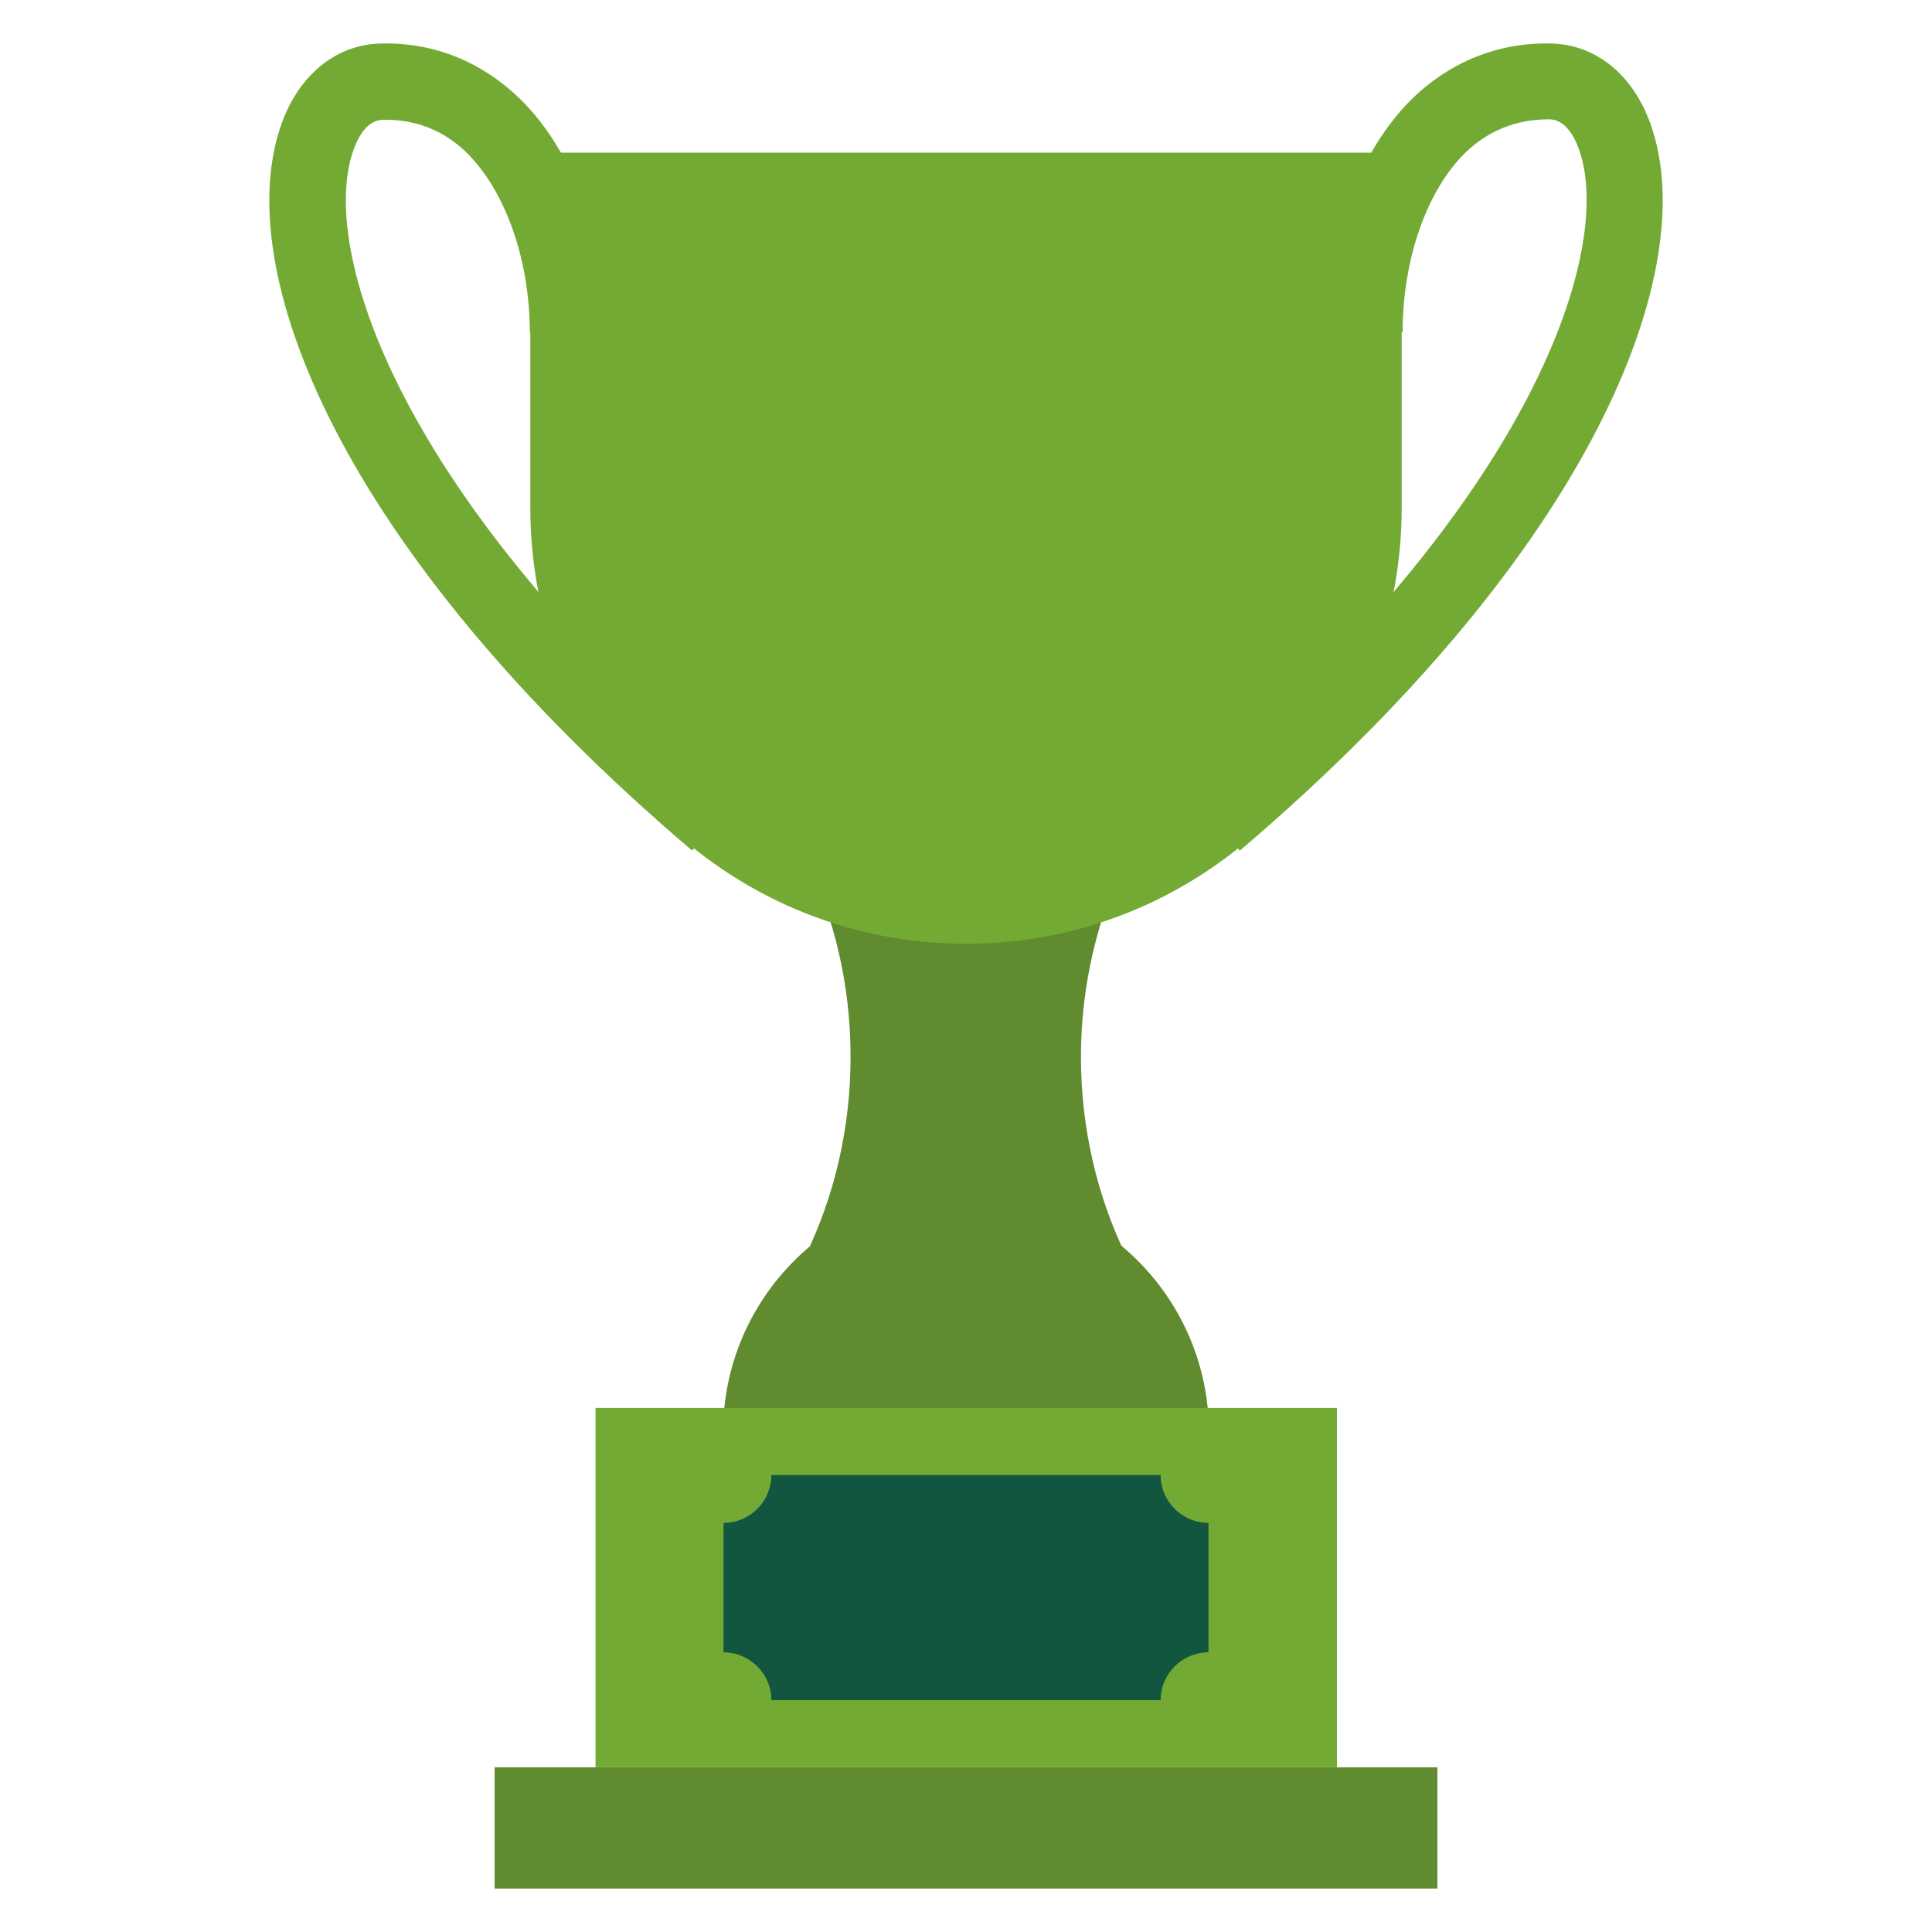
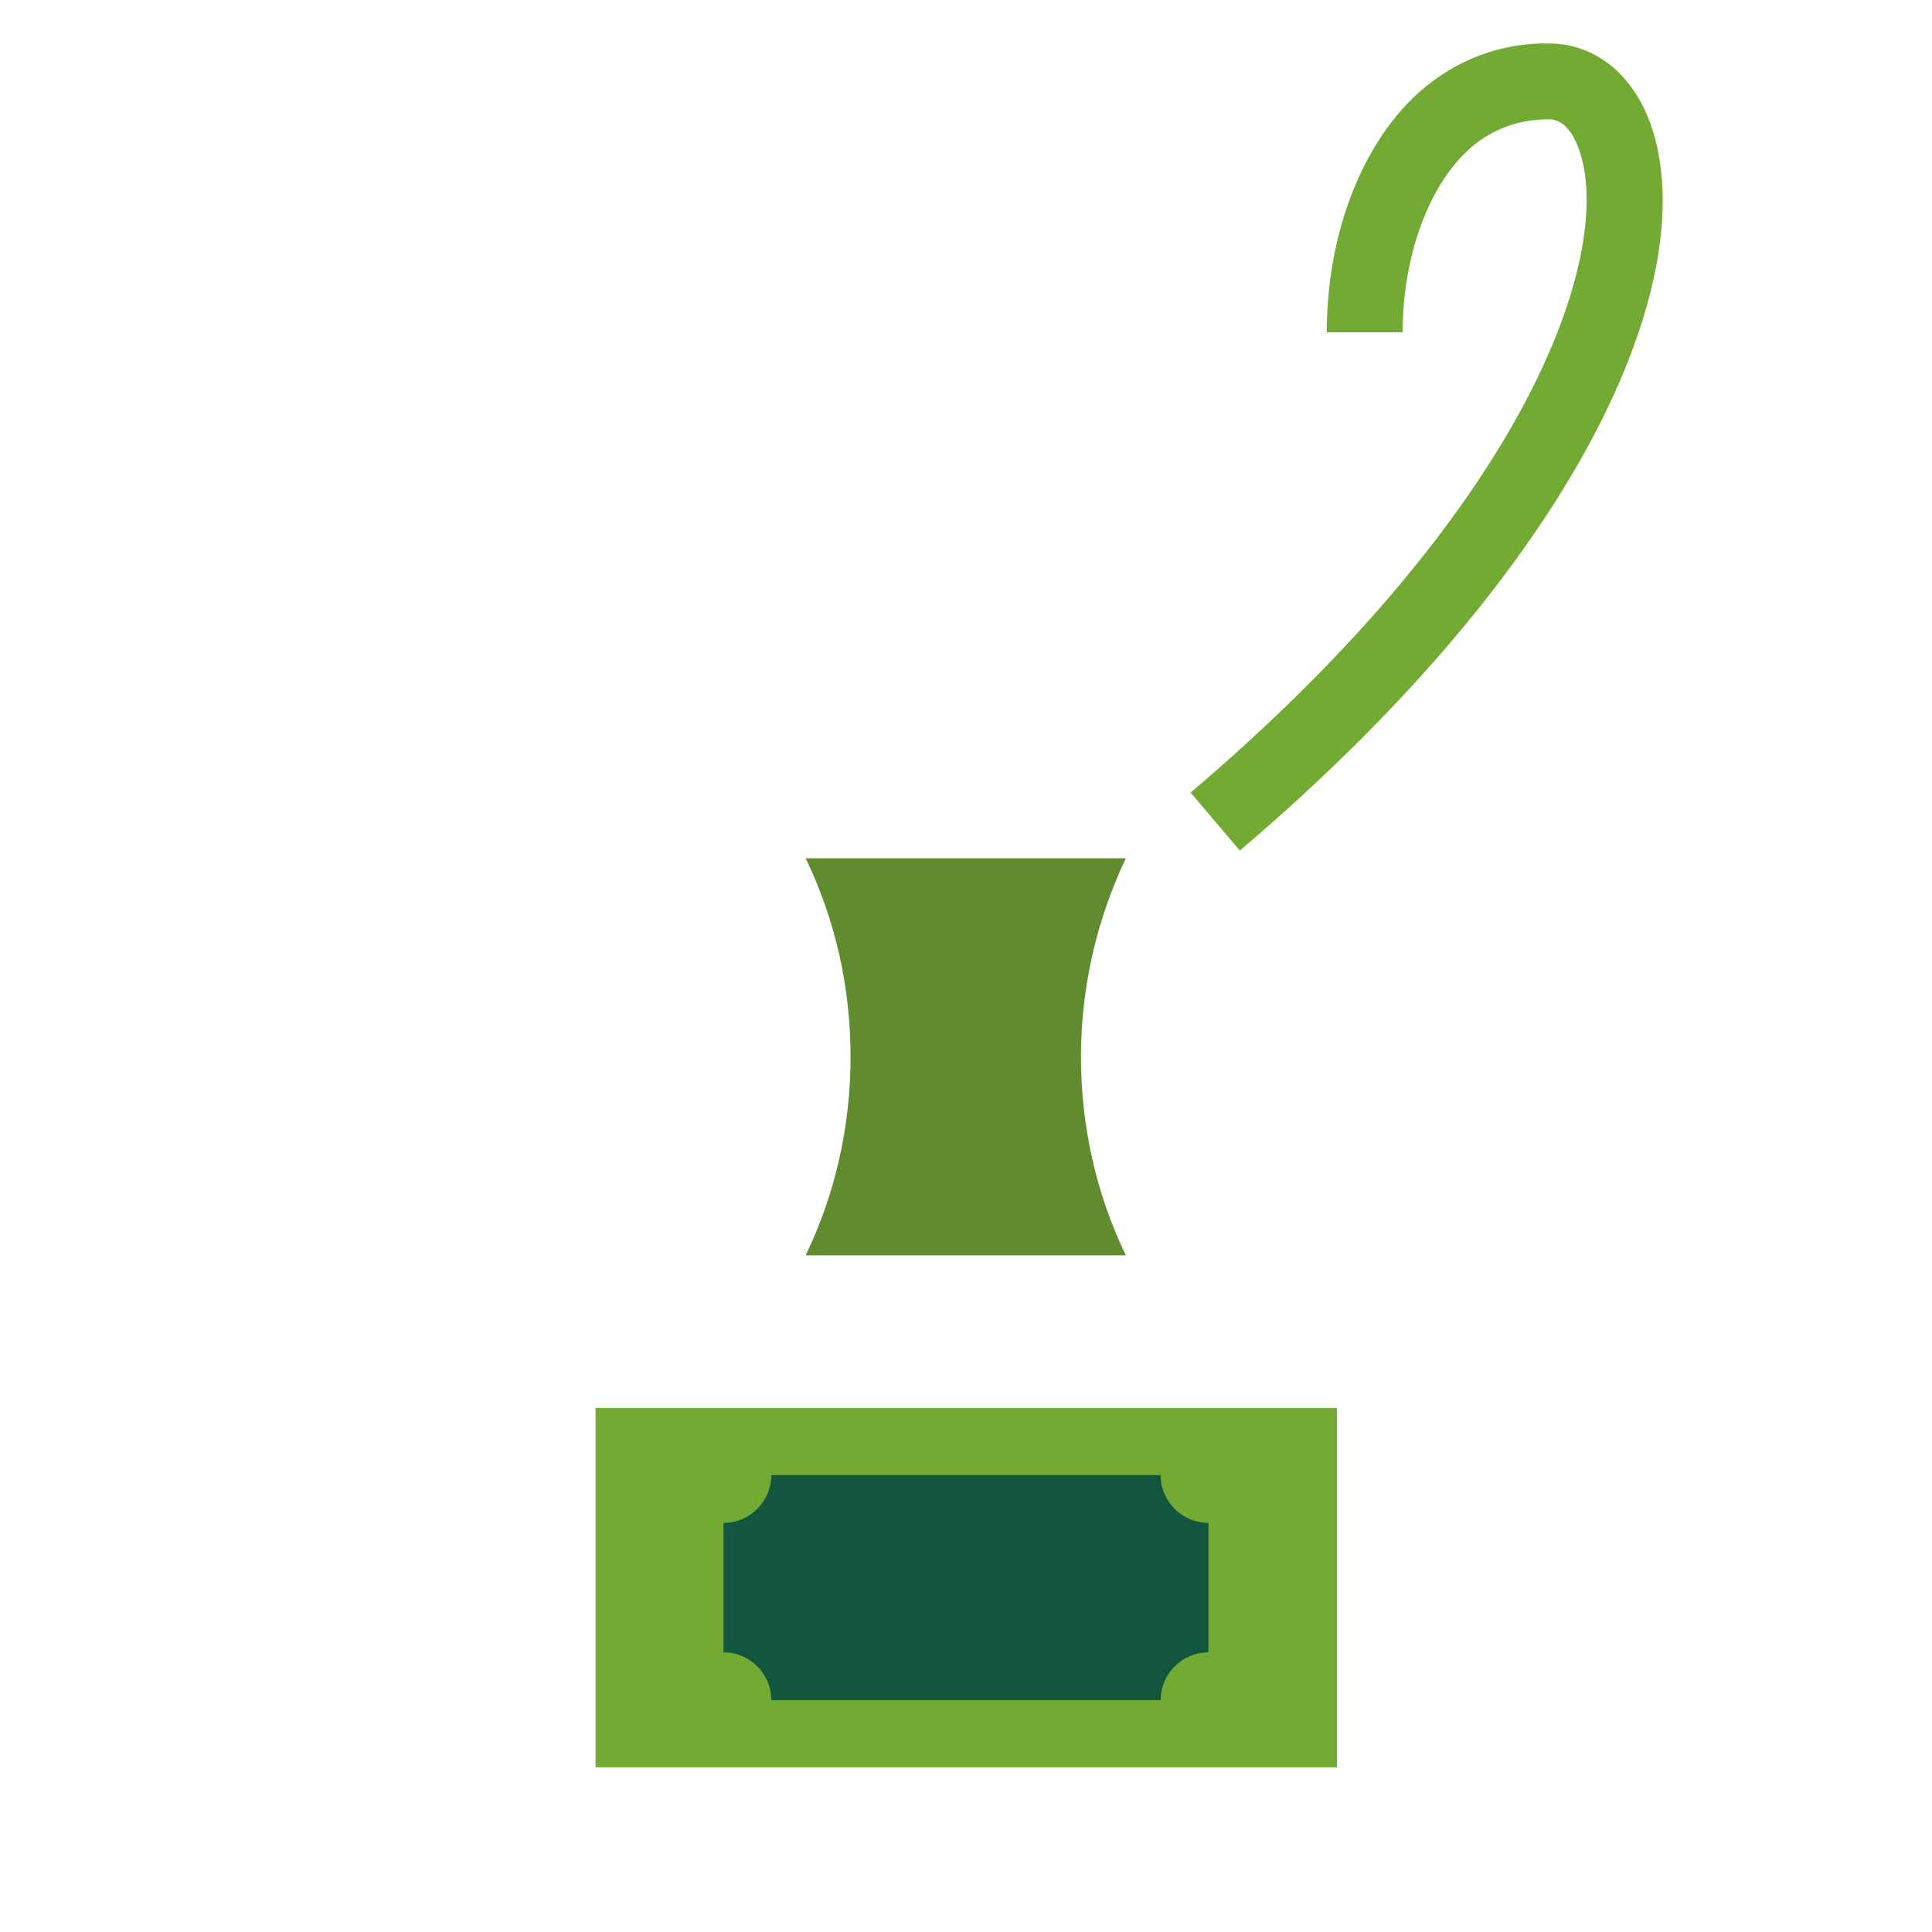
<svg xmlns="http://www.w3.org/2000/svg" version="1.1" id="Capa_1" x="0px" y="0px" viewBox="0 0 400 400" style="enable-background:new 0 0 400 400;" xml:space="preserve">
  <style type="text/css">
	.st0{fill:#E3E7E4;}
	.st1{fill-rule:evenodd;clip-rule:evenodd;fill:#125640;}
	.st2{fill-rule:evenodd;clip-rule:evenodd;fill:#689E2F;}
	.st3{fill:#125640;}
	.st4{fill:#1D1E1B;}
	.st5{fill:#689E2F;}
	.st6{fill:#73AA33;}
	.st7{fill:#608C2F;}
	.st8{fill:#D1D0D1;}
	.st9{fill:#A4C952;}
	.st10{fill:#CFD949;}
	.st11{fill:#FCF9ED;}
	.st12{fill:#0D4430;}
	.st13{fill:#C1C44C;}
	.st14{fill:#AAAA50;}
	.st15{clip-path:url(#SVGID_2_);fill:#125640;}
	.st16{clip-path:url(#SVGID_2_);fill:#0D4430;}
	.st17{clip-path:url(#SVGID_2_);fill:#E3E7E4;}
	.st18{fill:#58772F;}
	.st19{clip-path:url(#SVGID_4_);fill:#D1D0D1;}
	.st20{clip-path:url(#SVGID_4_);fill:#C1C44C;}
	.st21{clip-path:url(#SVGID_4_);fill:#CFD949;}
	.st22{clip-path:url(#SVGID_4_);fill:#E3E7E4;}
</style>
  <g>
    <g>
-       <path class="st6" d="M143.3,176.1c-73.6-62.6-95.7-120.7-85-150.5C62,15.3,69.8,9.1,79.1,9c11-0.2,20.8,3.9,28.7,11.6    c11,10.9,17.6,28.9,17.6,48.3h-15.7c0-15-5-29.2-12.9-37.1c-4.8-4.8-10.7-7.1-17.4-7c-3.3,0-5.2,3.4-6.2,6.2    c-7.2,20,8.3,71.9,80.4,133.2L143.3,176.1z" />
      <path class="st6" d="M256.7,176.1l-10.2-12c72.1-61.3,87.6-113.3,80.4-133.2c-1-2.8-2.9-6.2-6.2-6.2c-6.7,0-12.6,2.3-17.4,7    c-8,7.9-12.9,22.1-12.9,37.1h-15.7c0-19.4,6.6-37.4,17.6-48.3C300.1,12.9,310,8.8,320.9,9c9.3,0.1,17.1,6.3,20.8,16.6    C352.4,55.4,330.3,113.5,256.7,176.1z" />
    </g>
    <path class="st7" d="M223.8,218.8c0,14.7,3.3,28.7,9.3,41.1h-66.3c6-12.4,9.3-26.4,9.3-41.1c0-14.7-3.3-28.7-9.3-41.1h66.3   C227.2,190.1,223.8,204.1,223.8,218.8z" />
-     <path class="st6" d="M109.8,31.6v73.6c0,49.8,40.4,90.2,90.2,90.2s90.2-40.4,90.2-90.2V31.6H109.8z" />
-     <path class="st7" d="M250.3,296.6c0-27.8-22.5-50.3-50.3-50.3c-27.8,0-50.3,22.5-50.3,50.3H250.3z" />
-     <rect x="102.4" y="365.9" class="st7" width="195.2" height="25.1" />
    <rect x="123.3" y="291.5" class="st6" width="153.5" height="74.4" />
    <path class="st3" d="M240.3,352h-80.6c0-5.5-4.5-9.9-9.9-9.9v-26.8c5.5,0,9.9-4.5,9.9-9.9h80.6c0,5.5,4.5,9.9,9.9,9.9v13.4v13.4   C244.8,342.1,240.3,346.5,240.3,352z" />
  </g>
</svg>